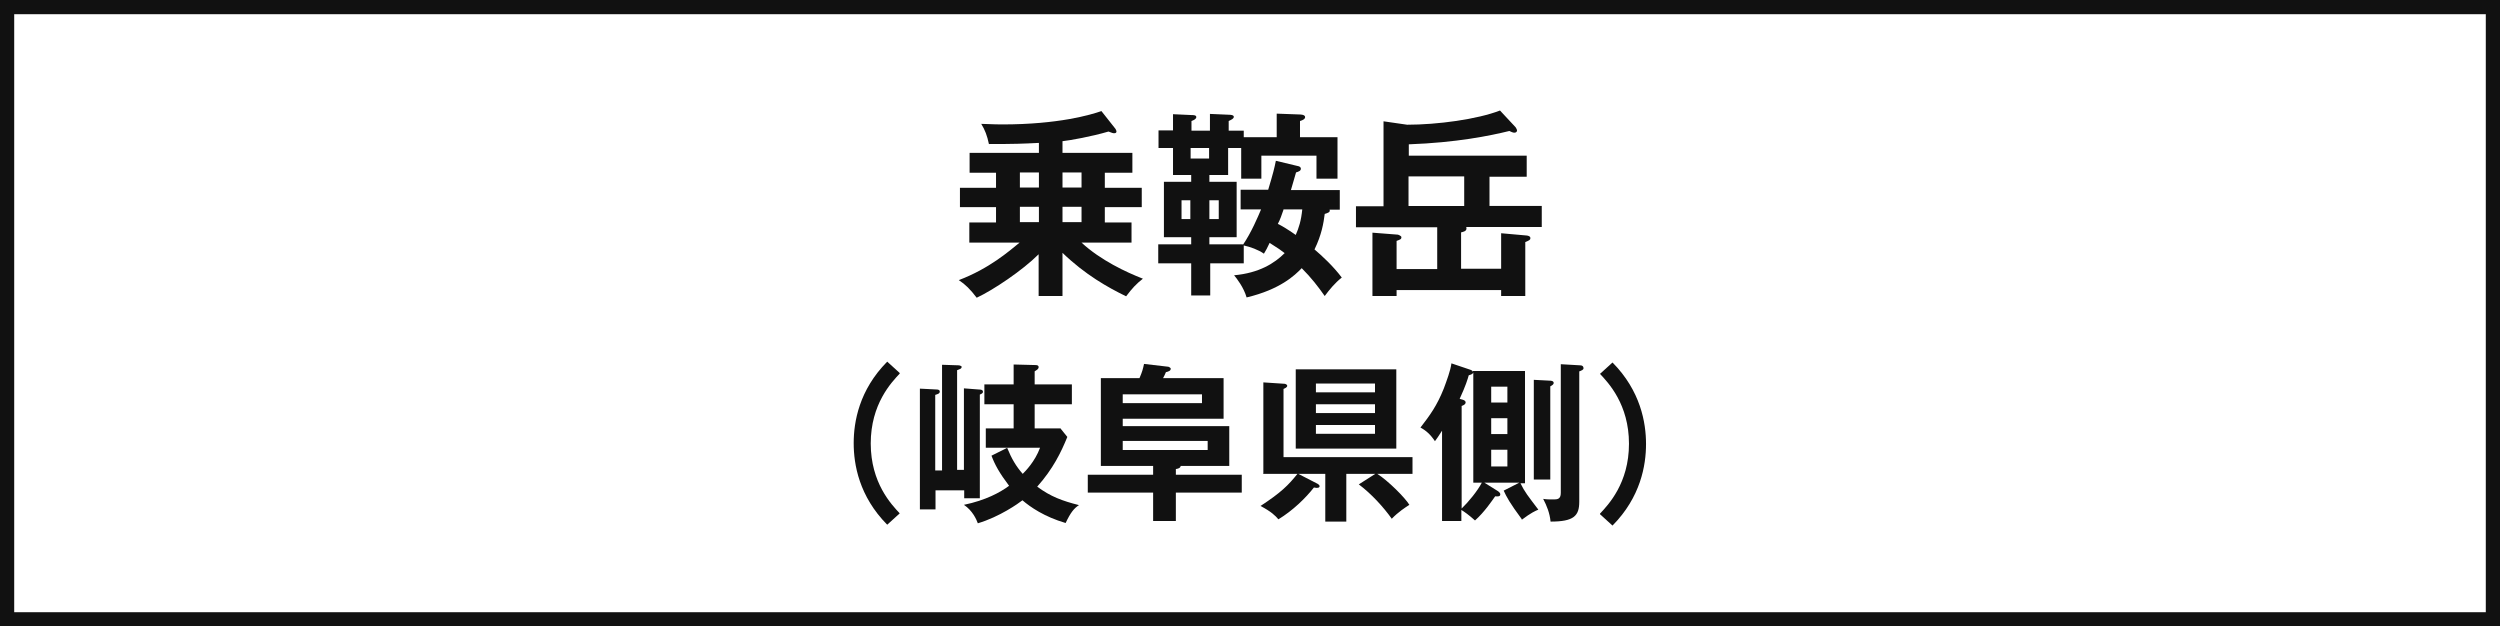
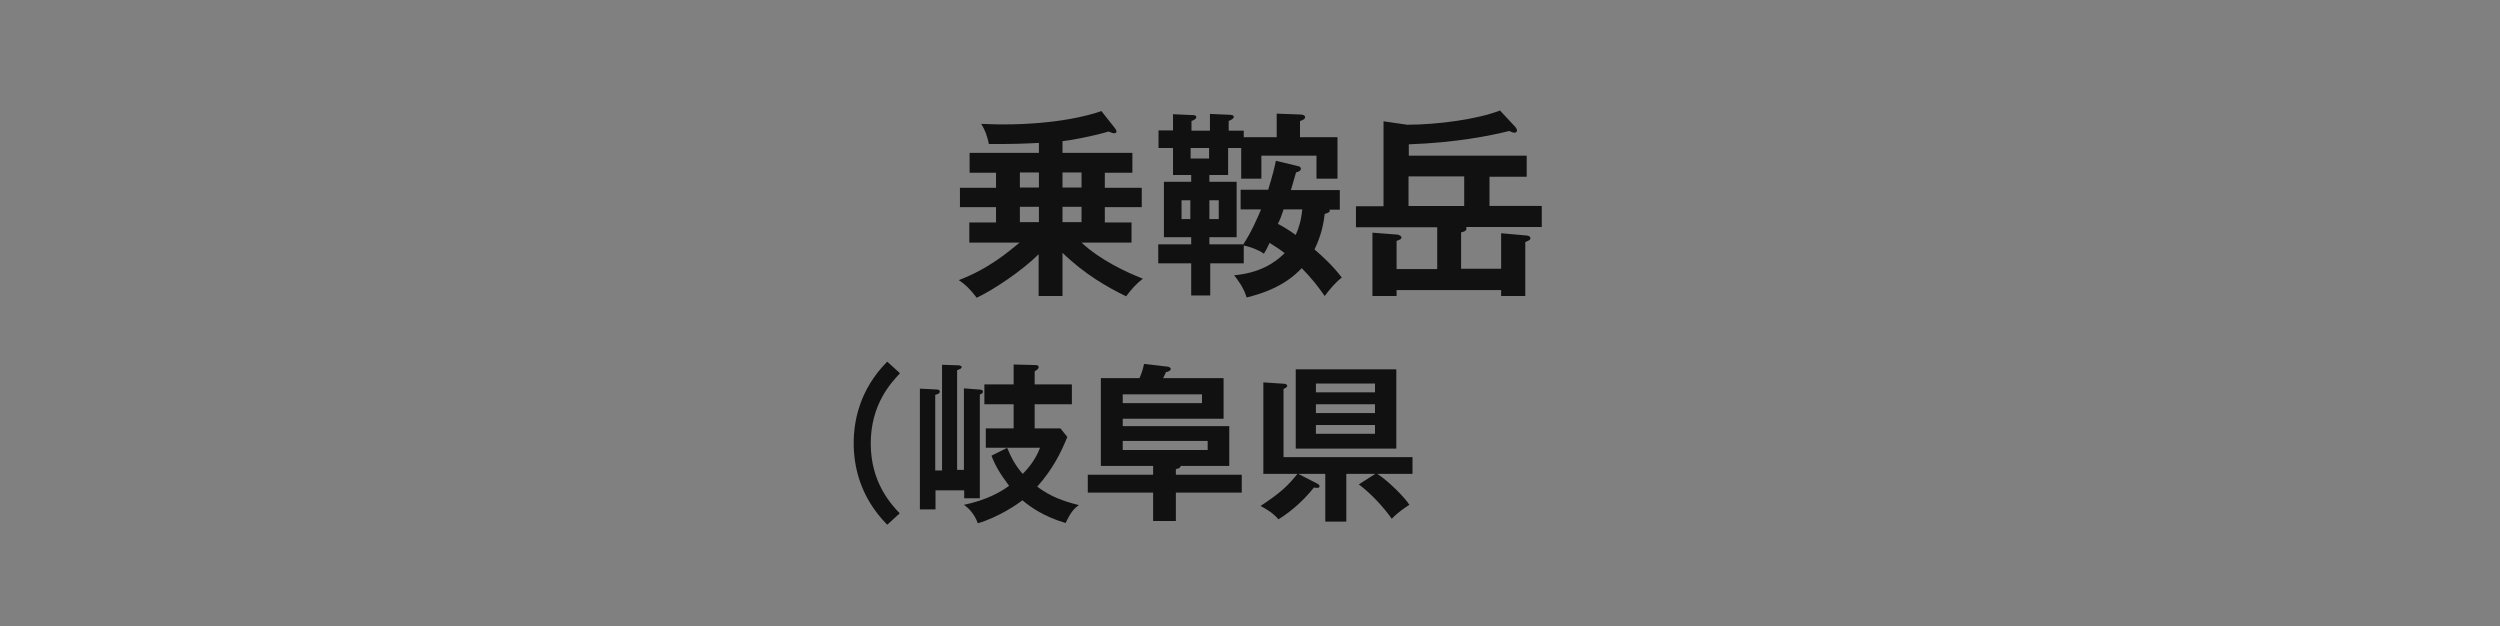
<svg xmlns="http://www.w3.org/2000/svg" id="_レイヤー_1" data-name="レイヤー_1" version="1.1" viewBox="0 0 88 22.05">
  <rect x="0" y="0" width="88" height="22.05" fill="#808080" stroke="none" />
  <defs>
    <style>
      .st0 {
        fill: #111;
      }

      .st1 {
        fill: #fff;
        stroke: #111;
        stroke-width: .5px;
      }
    </style>
  </defs>
-   <rect class="st1" x=".25" y=".25" width="87.5" height="21.55" />
  <g>
    <path class="st0" d="M37.39,10.42h-.83v-1.47c-.57.57-1.6,1.26-2.18,1.53-.23-.3-.39-.46-.63-.62,1.08-.41,1.77-1.02,2.14-1.32h-1.77v-.71h.94v-.54h-1.27v-.68h1.27v-.53h-.93v-.7h2.44v-.35c-.59.03-.85.04-1.76.04-.06-.29-.14-.5-.27-.71.18,0,.39.02.74.02,1.98,0,3.12-.34,3.49-.47l.49.62s.04.06.04.1c0,.04-.03.06-.08.06-.04,0-.08-.01-.2-.06-.61.18-1.35.31-1.62.34v.41h2.46v.7h-.97v.53h1.3v.68h-1.3v.54h.94v.71h-1.76c.67.62,1.57,1.04,2.16,1.27-.23.18-.38.34-.59.62-.64-.31-1.44-.76-2.24-1.53v1.52ZM36.57,6.07h-.67v.53h.67v-.53ZM36.57,7.28h-.67v.54h.67v-.54ZM38.07,6.07h-.67v.53h.67v-.53ZM38.07,7.28h-.67v.54h.67v-.54Z" />
    <path class="st0" d="M44.94,4.83v-.83l.82.03s.18,0,.18.09c0,.07-.08.11-.18.14v.57h1.32v1.46h-.74v-.81h-1.94v.81h-.71v-1.08h-.46v.95h-.66v.24h.96v1.95h-.96v.25h1.18v.02c.3-.44.53-.99.64-1.25h-.72v-.69h.97c.18-.6.22-.77.27-1.02l.75.18c.06.01.13.03.13.1,0,.07-.07.1-.17.13-.04.13-.08.29-.18.62h1.72v.69h-.36c.04.09-.07.12-.17.15-.04.32-.11.74-.36,1.25.27.23.66.59.96.99-.24.19-.43.42-.6.65-.24-.34-.47-.64-.81-.98-.24.25-.76.75-1.94,1.03-.1-.35-.34-.66-.44-.78.88-.08,1.42-.42,1.78-.78-.1-.08-.24-.18-.53-.36-.08.17-.13.27-.2.38-.2-.14-.48-.24-.71-.29v.63h-1.18v1.13h-.67v-1.13h-1.16v-.67h1.16v-.25h-.96v-1.95h.96v-.24h-.64v-.95h-.51v-.62h.51v-.57l.65.03c.06,0,.17,0,.17.07,0,.07-.09.11-.17.14v.34h.65v-.59l.69.03s.15,0,.15.07c0,.07-.08.1-.18.15v.34h.53v.23h1.19ZM41.9,7.71v-.66h-.31v.66h.31ZM41.91,5.21v.37h.65v-.37h-.65ZM42.57,7.05v.66h.33v-.66h-.33ZM45.18,7.38c-.05.15-.13.38-.2.5.14.07.3.16.63.39.11-.25.19-.5.23-.9h-.67Z" />
    <path class="st0" d="M52.42,7.25h1.85v.74h-2.66s.01.02.01.05c0,.1-.11.12-.19.14v1.28h1.41v-1.25l.9.08s.13.01.13.09c0,.06-.03.08-.18.14v1.9h-.85v-.21h-3.68v.21h-.85v-2.23l.9.07s.12.04.12.09c0,.07-.04.08-.17.13v.99h1.43v-1.47h-2.86v-.74h.97v-2.99l.83.12c1.07,0,2.47-.19,3.27-.5l.55.59s.05.08.05.11c0,.04-.03.08-.09.08-.03,0-.06,0-.18-.06-.69.17-1.87.41-3.54.47v.4h4.15v.74h-1.31v1.04ZM51.54,6.21h-1.96v1.04h1.96v-1.04Z" />
    <path class="st0" d="M31.67,13.15c-.29.31-1.02,1.07-1.02,2.46s.73,2.15,1.02,2.46l-.44.4c-.99-1-1.18-2.12-1.18-2.87s.19-1.87,1.18-2.87l.44.4Z" />
    <path class="st0" d="M33.16,16.55v-3.71l.6.02s.09.02.09.05c0,.07-.06.08-.16.12v3.51h.24v-2.87l.52.04c.07,0,.15.01.15.08,0,.06-.07.08-.11.1v3.65h-.55v-.28h-1.01v.67h-.55v-4.25l.59.03c.06,0,.11.02.11.07,0,.07-.06.09-.16.12v2.66h.24ZM37.32,15.07l.25.31c-.22.54-.5,1.12-1.06,1.75.47.35.88.5,1.47.65-.17.11-.29.25-.47.63-.75-.22-1.24-.56-1.52-.8-.14.11-.8.58-1.57.81-.05-.14-.19-.45-.49-.65.77-.16,1.28-.44,1.59-.67-.34-.45-.5-.74-.62-1.06l.56-.28h-.76v-.68h.98v-.85h-1.03v-.7h1.03v-.7l.77.02c.07,0,.11.02.11.07,0,.07-.06.1-.14.15v.46h1.31v.7h-1.31v.85h.92ZM35.45,15.76c.16.39.32.66.55.92.09-.09.43-.43.61-.92h-1.16Z" />
    <path class="st0" d="M41.39,16.71h2.32v.63h-2.32v1h-.8v-1h-2.3v-.63h2.3v-.31h-1.84v-3.09h1.36c.1-.23.12-.32.16-.5l.86.1s.08.03.08.07c0,.07-.08.1-.17.12-.02.05-.06.14-.1.21h2.13v1.43h-3.55v.26h3.75v1.4h-1.71c-.01.08-.1.1-.17.11v.2ZM39.52,13.88v.31h2.79v-.31h-2.79ZM39.52,15.84h2.99v-.32h-2.99v.32Z" />
    <path class="st0" d="M44.47,16.67v-3.21l.76.05s.08.02.08.07c0,.05-.06.08-.13.11v2.4h4.54v.59h-1.24c.38.24.98.84,1.13,1.09-.14.09-.39.25-.62.49-.29-.41-.72-.88-1.16-1.21l.58-.37h-1.02v1.68h-.74v-1.68h-.95l.68.35s.07.04.07.08c0,.06-.07.08-.2.05-.29.37-.74.81-1.25,1.12-.11-.13-.25-.27-.63-.47.72-.47.98-.73,1.3-1.13h-1.22ZM49.15,13v2.79h-3.54v-2.79h3.54ZM48.4,13.81v-.31h-2.08v.31h2.08ZM46.32,14.23v.31h2.08v-.31h-2.08ZM46.32,14.96v.31h2.08v-.31h-2.08Z" />
-     <path class="st0" d="M53.57,18.28c-.43-.58-.54-.79-.64-1.01l.55-.28h-1.23l.48.3s.08.05.08.11c0,.08-.08.08-.18.07-.1.14-.38.56-.71.85-.21-.19-.38-.31-.48-.37v.39h-.68v-3.18c-.13.2-.18.28-.25.37-.16-.24-.32-.38-.51-.48.34-.44.58-.77.82-1.37.1-.27.24-.64.27-.89l.68.23s.06.02.08.07v-.03h1.83v3.95h-.16c.15.31.26.44.63.93-.1.04-.26.11-.59.36ZM51.86,16.99v-3.88c-.02.06-.09.08-.16.1-.04.14-.1.35-.32.83l.11.03c.07.02.1.06.1.09,0,.07-.06.1-.14.13v3.61c.24-.23.56-.62.71-.91h-.3ZM53.06,13.61h-.57v.56h.57v-.56ZM53.06,14.72h-.57v.56h.57v-.56ZM53.06,15.83h-.57v.59h.57v-.59ZM54.57,13.61v3.27h-.58v-3.51l.58.03s.12,0,.12.08c0,.05-.05.08-.12.12ZM55.59,13.07v4.59c0,.5-.19.7-1.01.7-.03-.3-.13-.55-.26-.8.11.02.23.02.35.02.14,0,.27,0,.27-.23v-4.53l.69.04c.07,0,.11.04.11.1s-.07.08-.14.11Z" />
-     <path class="st0" d="M56.32,18.08c.29-.31,1.02-1.07,1.02-2.46s-.73-2.15-1.02-2.46l.44-.4c.99,1,1.18,2.12,1.18,2.87s-.19,1.87-1.18,2.87l-.44-.4Z" />
  </g>
</svg>